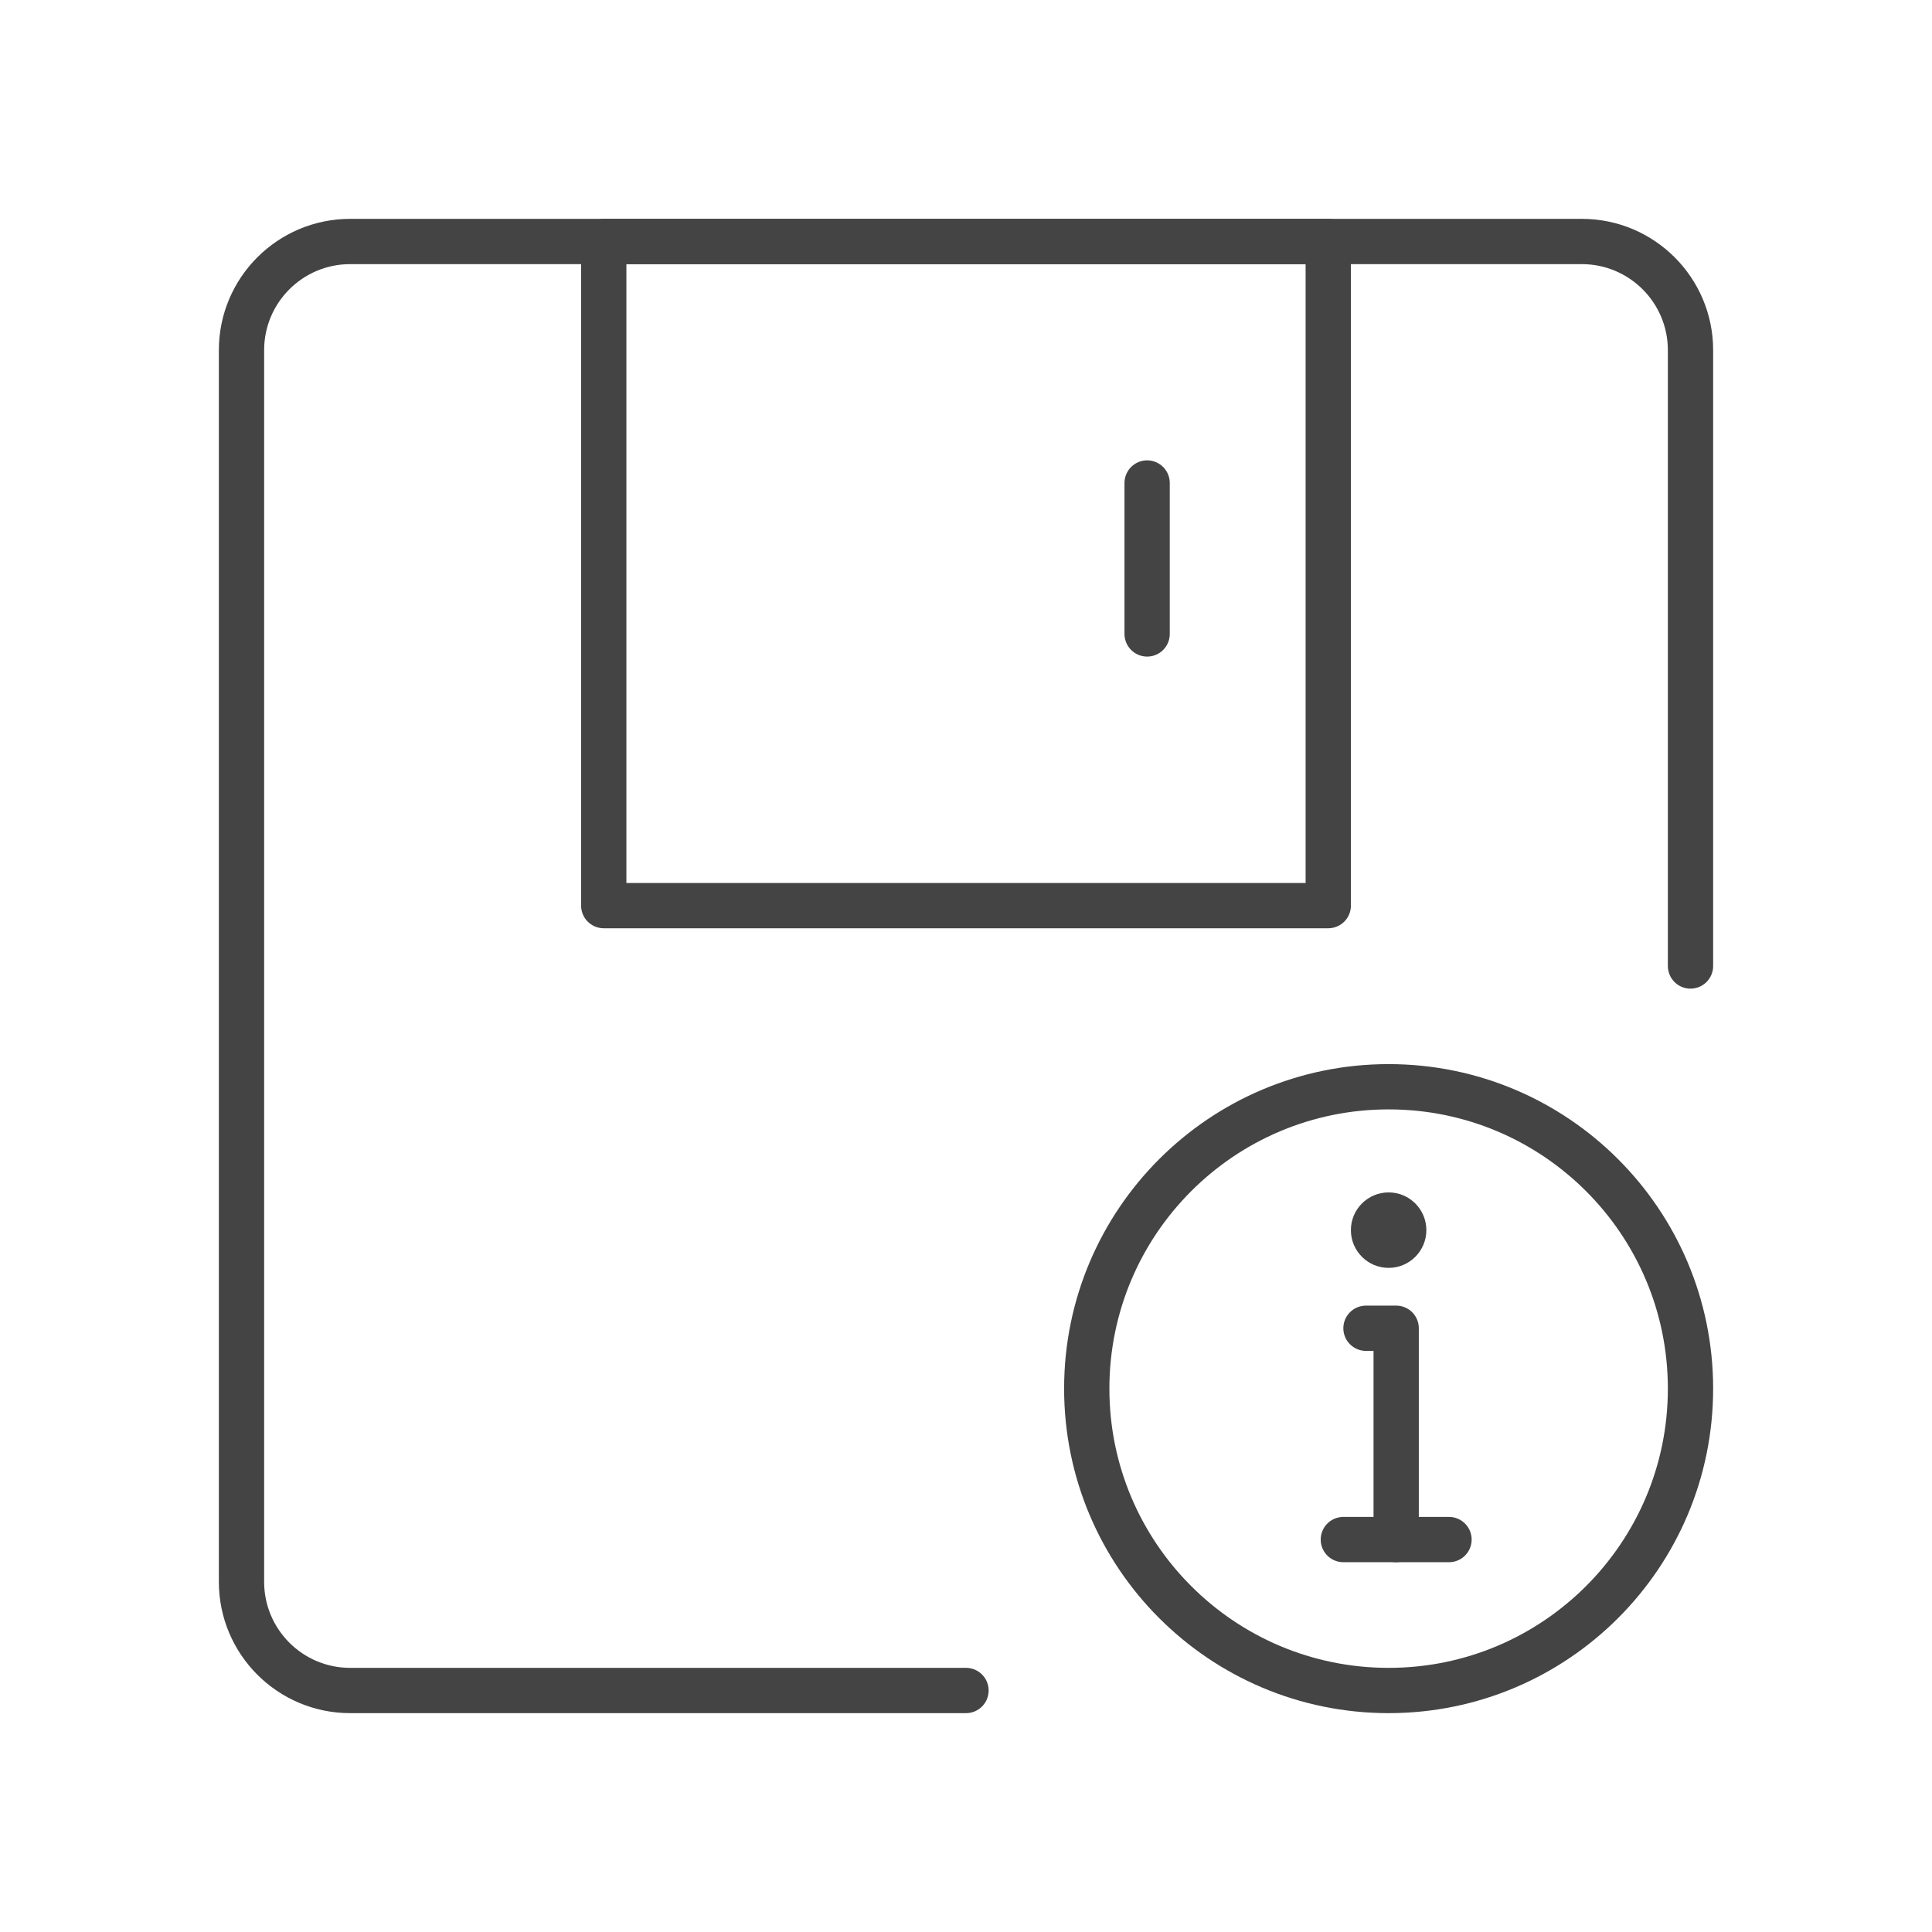
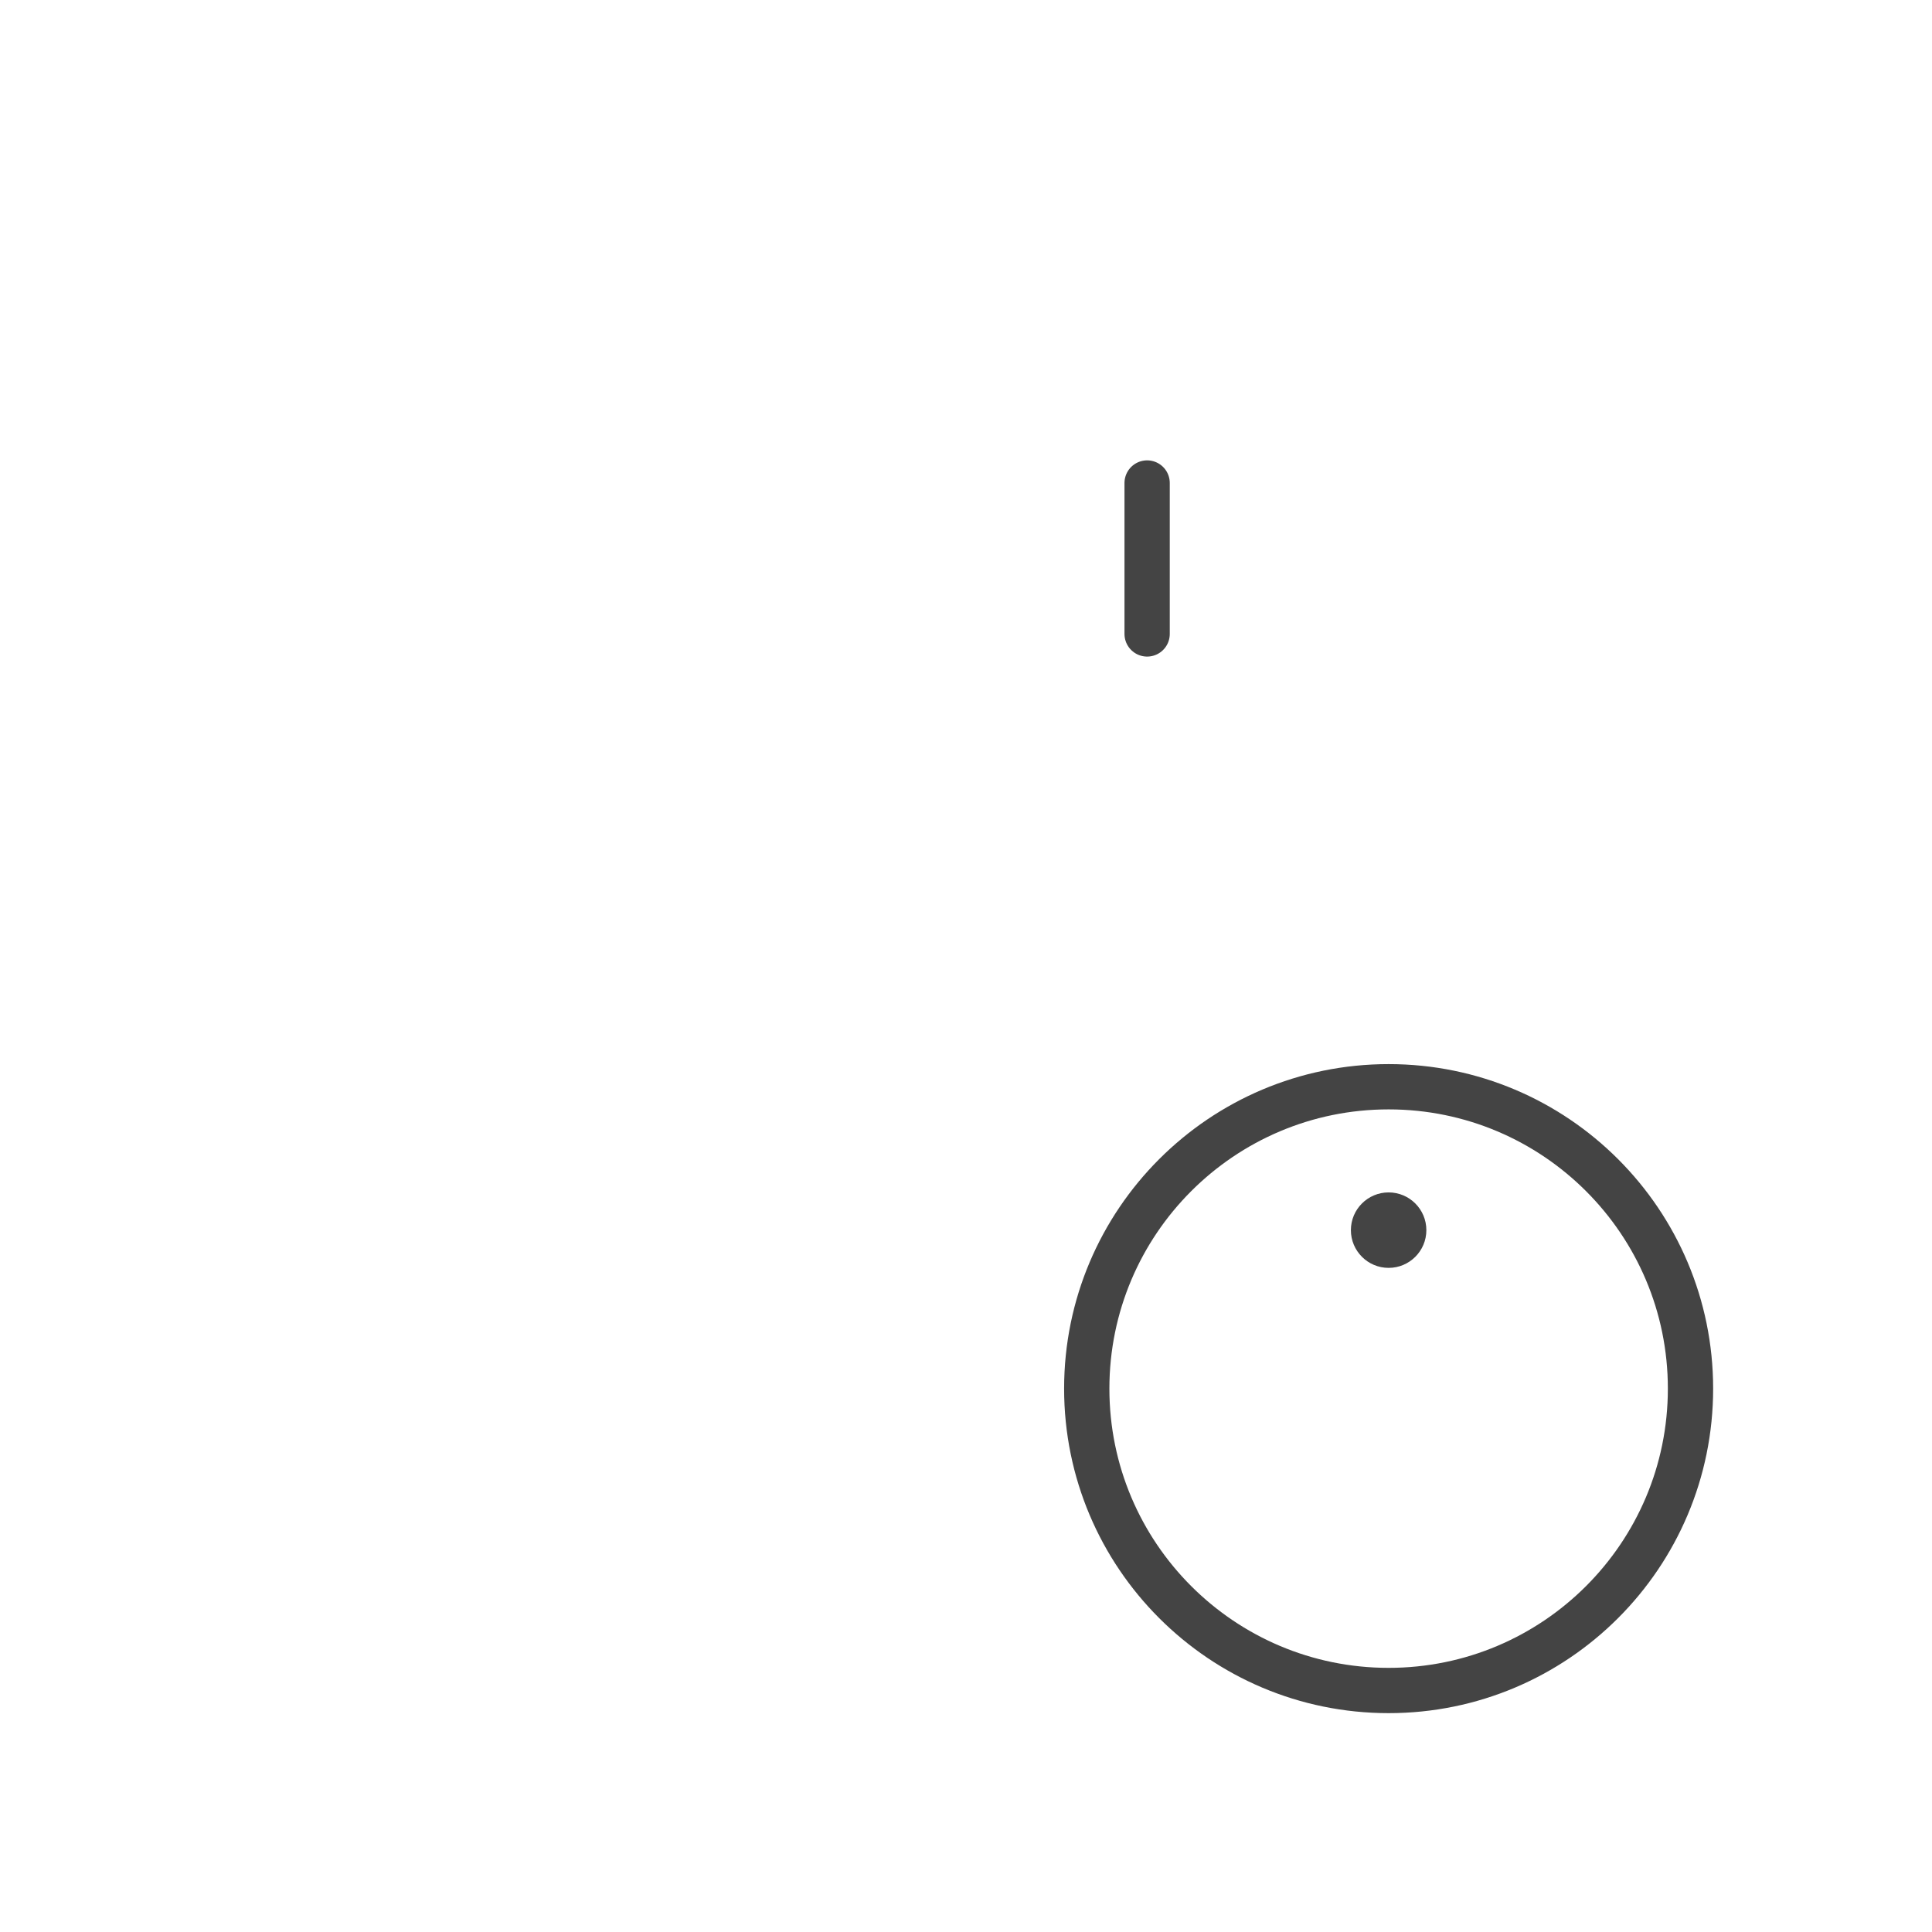
<svg xmlns="http://www.w3.org/2000/svg" width="64" height="64" viewBox="0 0 64 64" fill="none">
-   <path d="M56 32V11.6C56 9.612 54.388 8 52.4 8H11.6C9.612 8 8 9.612 8 11.6V52.4C8 54.388 9.612 56 11.6 56H32" stroke="#444444" stroke-width="1.5" stroke-linecap="round" stroke-linejoin="round" />
  <path d="M46 56C48.761 56 51.261 54.881 53.071 53.071C54.881 51.261 56 48.761 56 46C56 43.239 54.881 40.739 53.071 38.929C51.261 37.119 48.761 36 46 36C43.239 36 40.739 37.119 38.929 38.929C37.119 40.739 36 43.239 36 46C36 48.761 37.119 51.261 38.929 53.071C40.739 54.881 43.239 56 46 56Z" stroke="#444444" stroke-width="1.5" stroke-linejoin="round" />
  <path fill-rule="evenodd" clip-rule="evenodd" d="M46 39.5C46.69 39.5 47.25 40.06 47.25 40.75C47.25 41.44 46.69 42 46 42C45.31 42 44.75 41.44 44.75 40.75C44.75 40.06 45.31 39.5 46 39.5Z" fill="#444444" />
-   <path d="M46.25 51V44H45.75H45.25" stroke="#444444" stroke-width="1.5" stroke-linecap="round" stroke-linejoin="round" />
-   <path d="M44.5 51H48" stroke="#444444" stroke-width="1.5" stroke-linecap="round" stroke-linejoin="round" />
-   <path d="M44 8V30H20V8H44Z" stroke="#444444" stroke-width="1.5" stroke-linejoin="round" />
  <path d="M38 16V21" stroke="#444444" stroke-width="1.5" stroke-linecap="round" />
</svg>